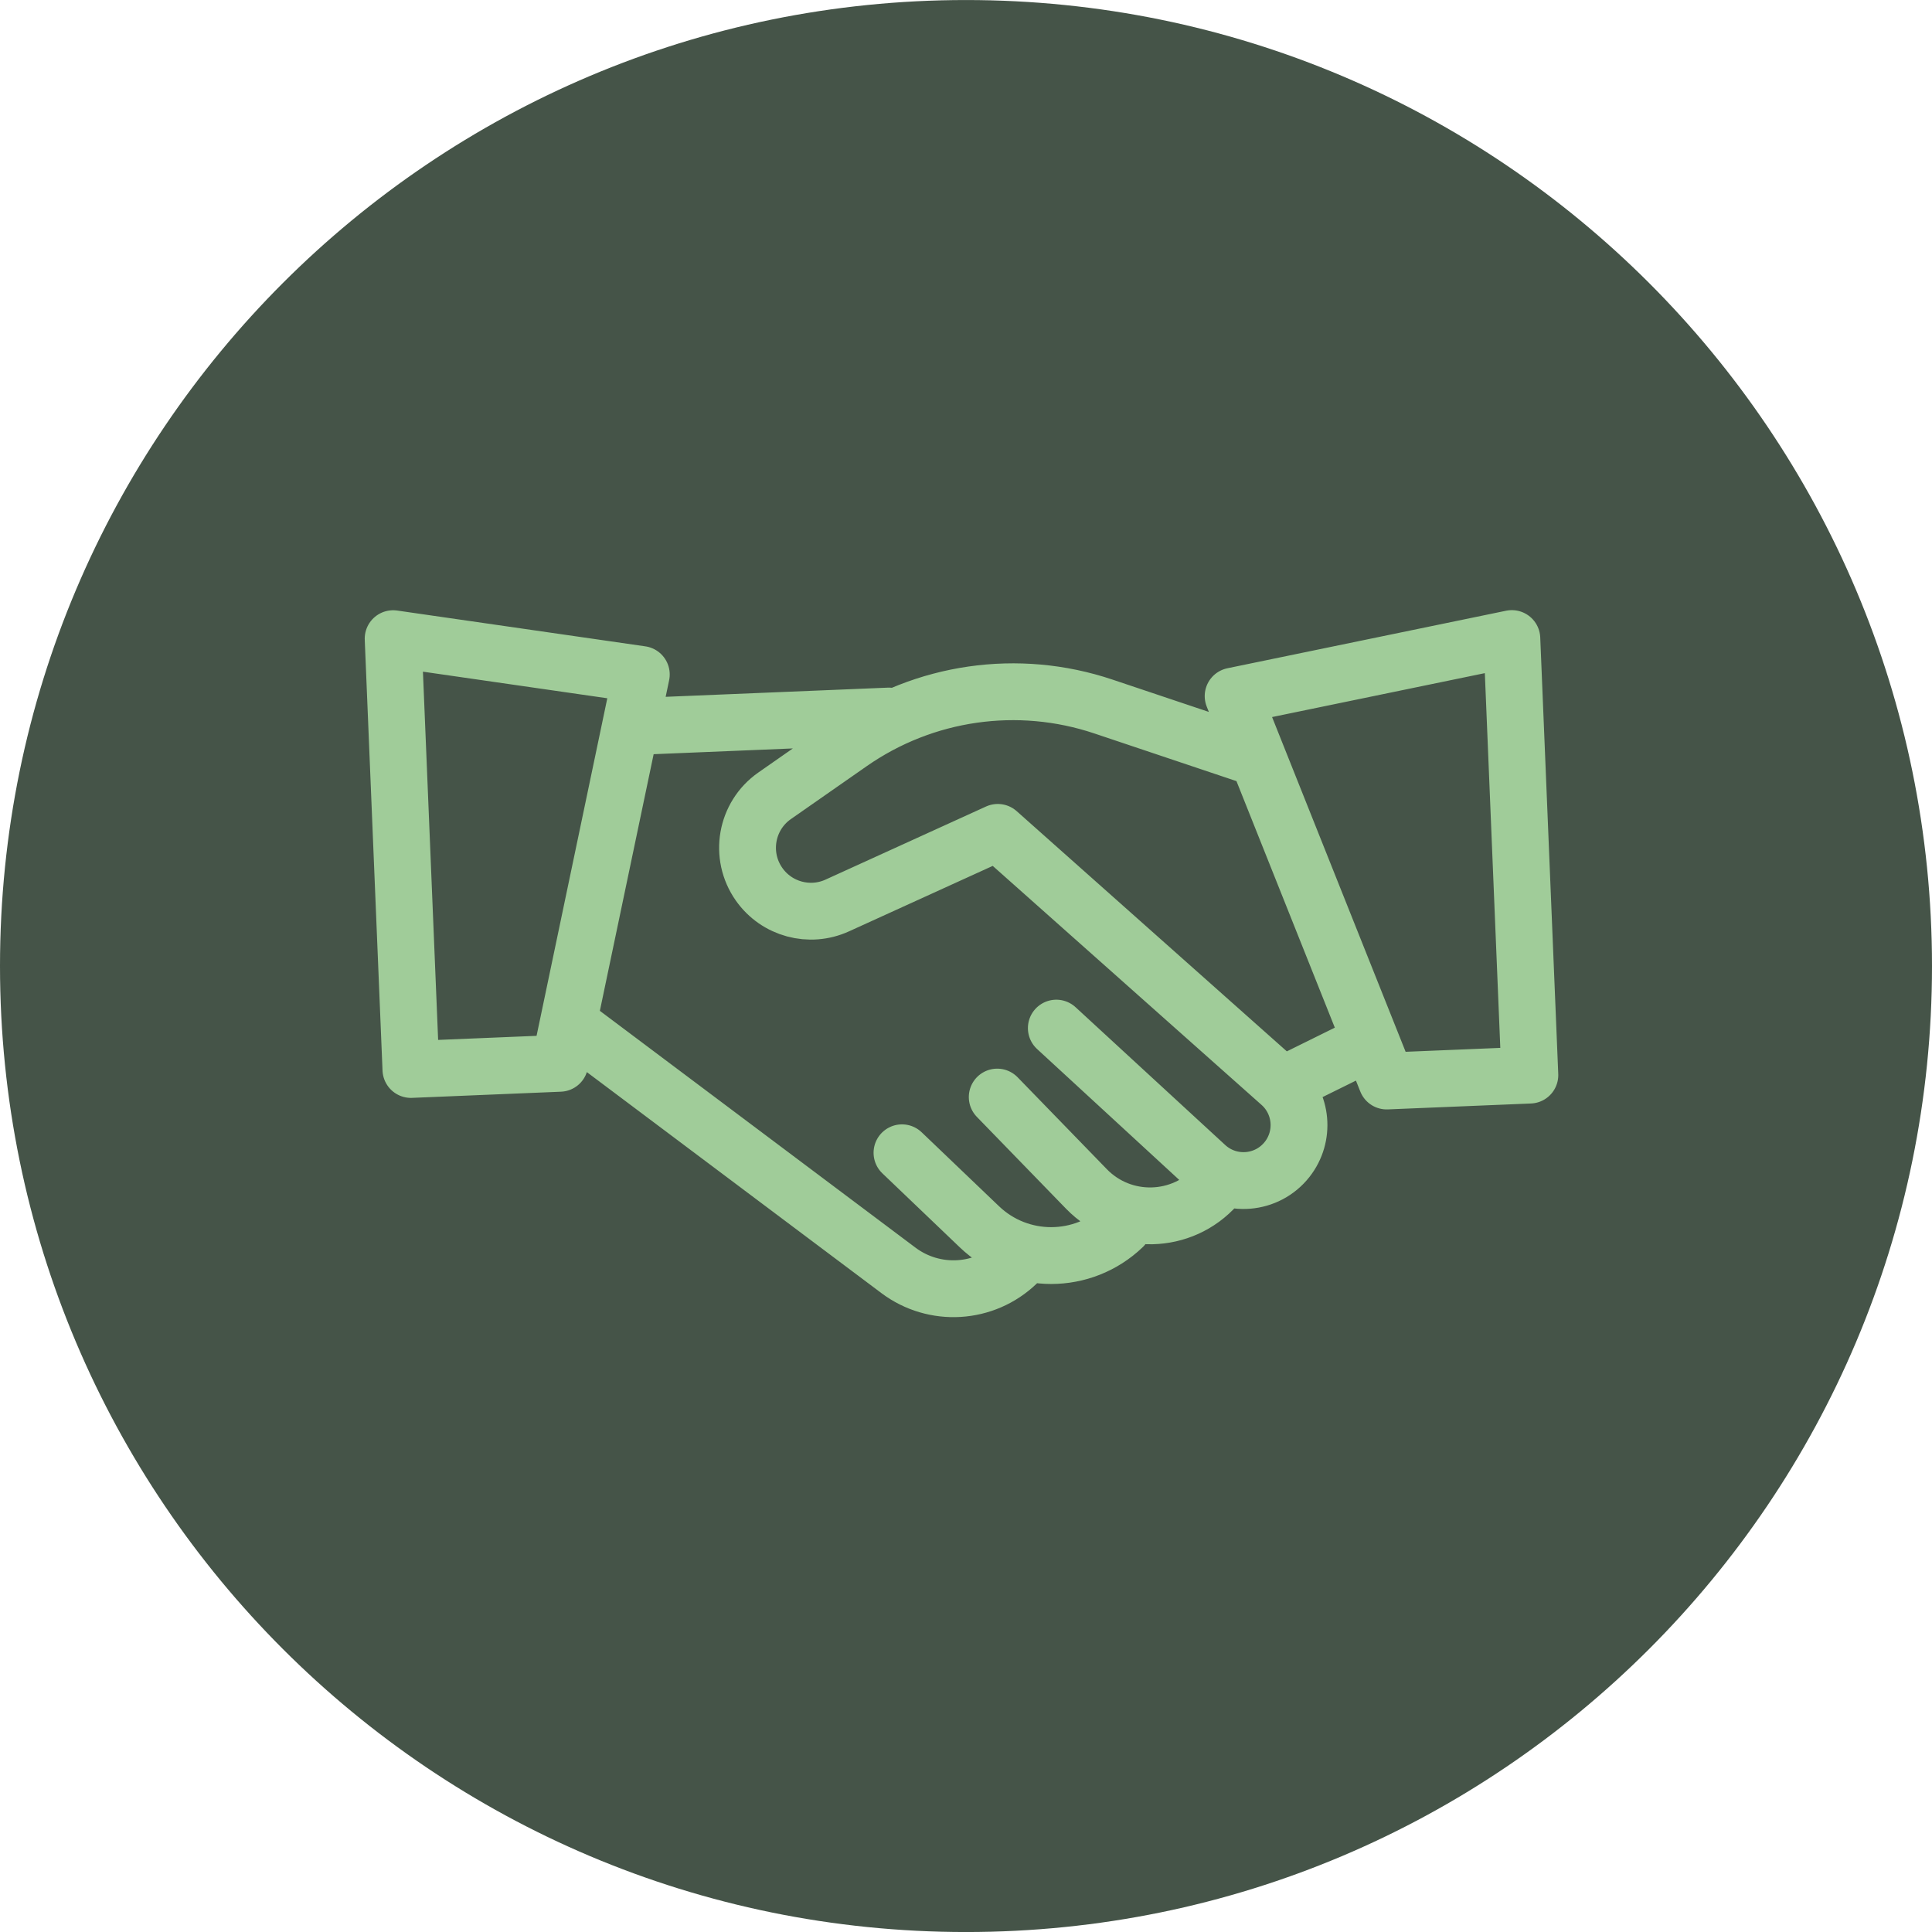
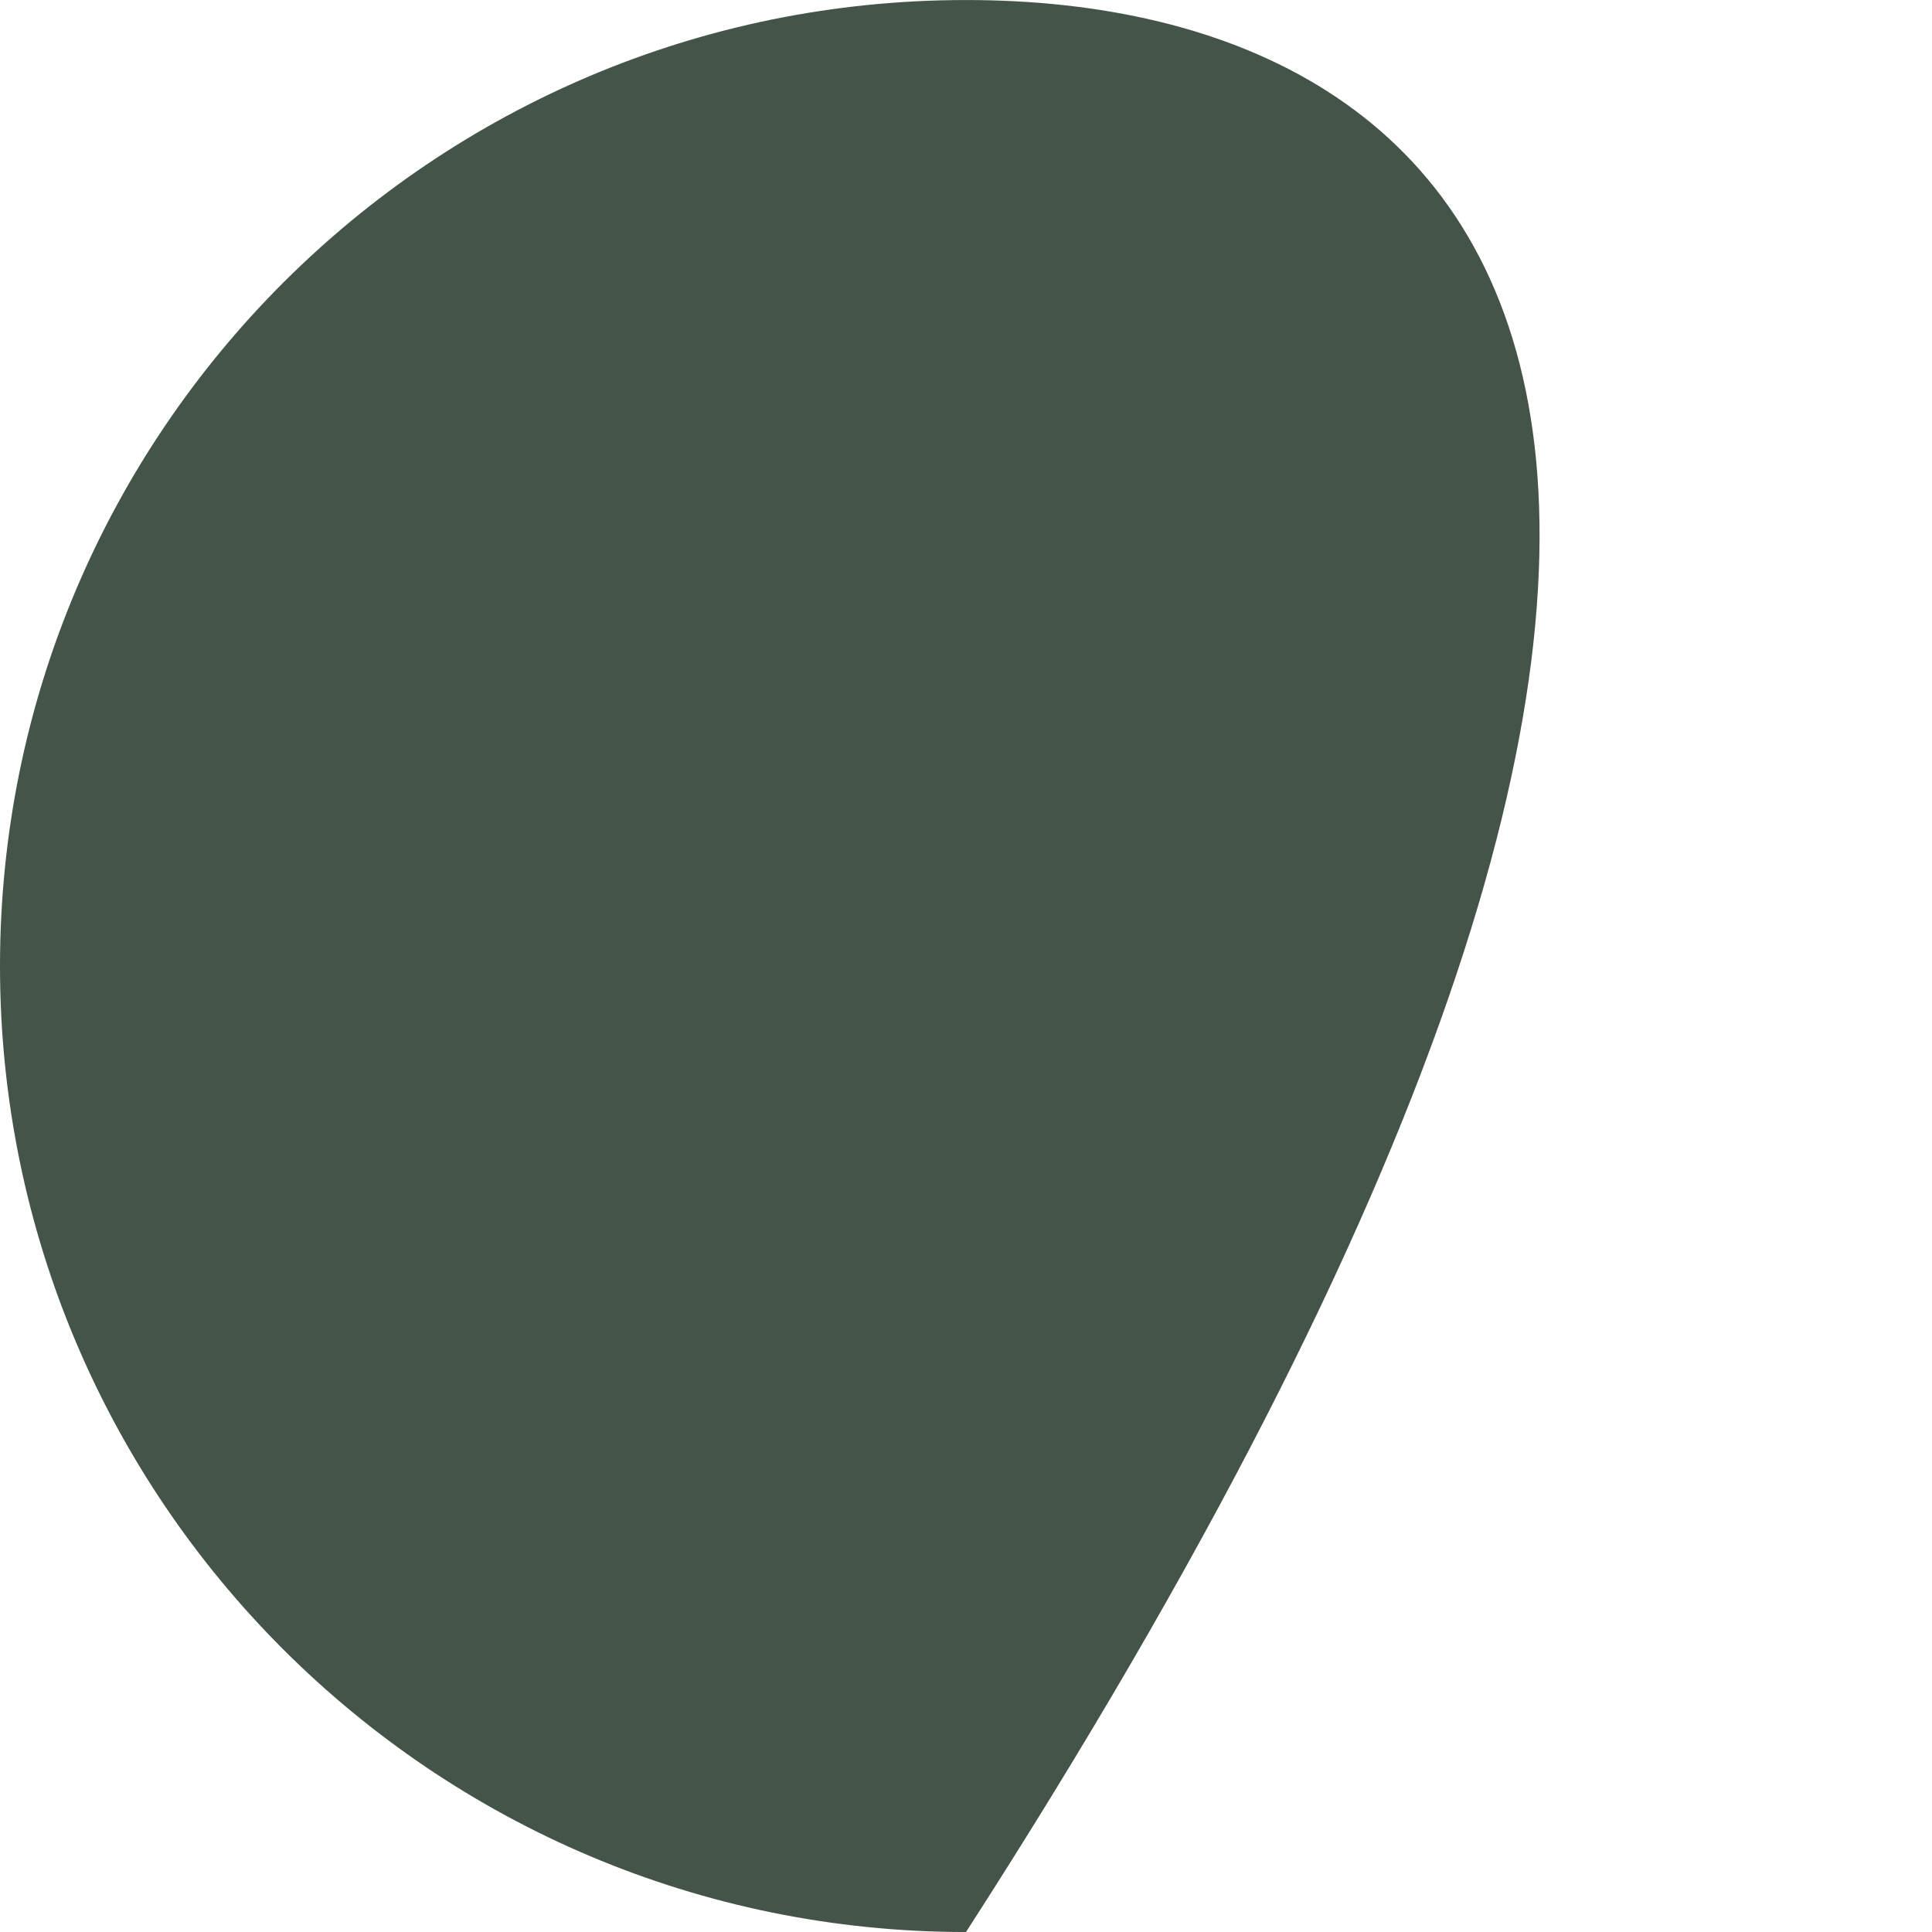
<svg xmlns="http://www.w3.org/2000/svg" width="68" height="68" viewBox="0 0 68 68" fill="none">
-   <path d="M34 68.001C52.778 68.001 68 52.778 68 34.001C68 15.223 52.778 0.001 34 0.001C15.222 0.001 0 15.223 0 34.001C0 52.778 15.222 68.001 34 68.001Z" fill="#455448" />
-   <path d="M22.187 25.578L22.572 23.739L13.837 22.479L14.463 37.642L19.704 37.425L20.004 35.996M22.187 25.578L31.286 25.202M22.187 25.578L20.004 35.996M20.004 35.996L31.622 44.713C32.888 45.663 34.656 45.555 35.796 44.457V44.457M31.747 40.574L34.472 43.179C35.887 44.532 38.116 44.529 39.528 43.174V43.174M35.099 38.613L38.24 41.848C39.504 43.15 41.608 43.102 42.812 41.744V41.744M37.179 36.186L42.446 41.036C43.284 41.807 44.601 41.701 45.304 40.805V40.805C45.941 39.993 45.837 38.826 45.066 38.141L35.119 29.297L29.469 31.87C28.492 32.315 27.337 32.002 26.719 31.125V31.125C26.006 30.114 26.251 28.716 27.266 28.008L29.933 26.147C32.53 24.334 35.833 23.859 38.836 24.867L44.276 26.692M48.252 36.658L45.132 38.199M43.402 24.5L48.807 38.048L53.846 37.84L53.212 22.475L43.402 24.5Z" stroke="#A0CC99" stroke-width="2" stroke-linecap="round" stroke-linejoin="round" />
+   <path d="M34 68.001C68 15.223 52.778 0.001 34 0.001C15.222 0.001 0 15.223 0 34.001C0 52.778 15.222 68.001 34 68.001Z" fill="#455448" />
</svg>